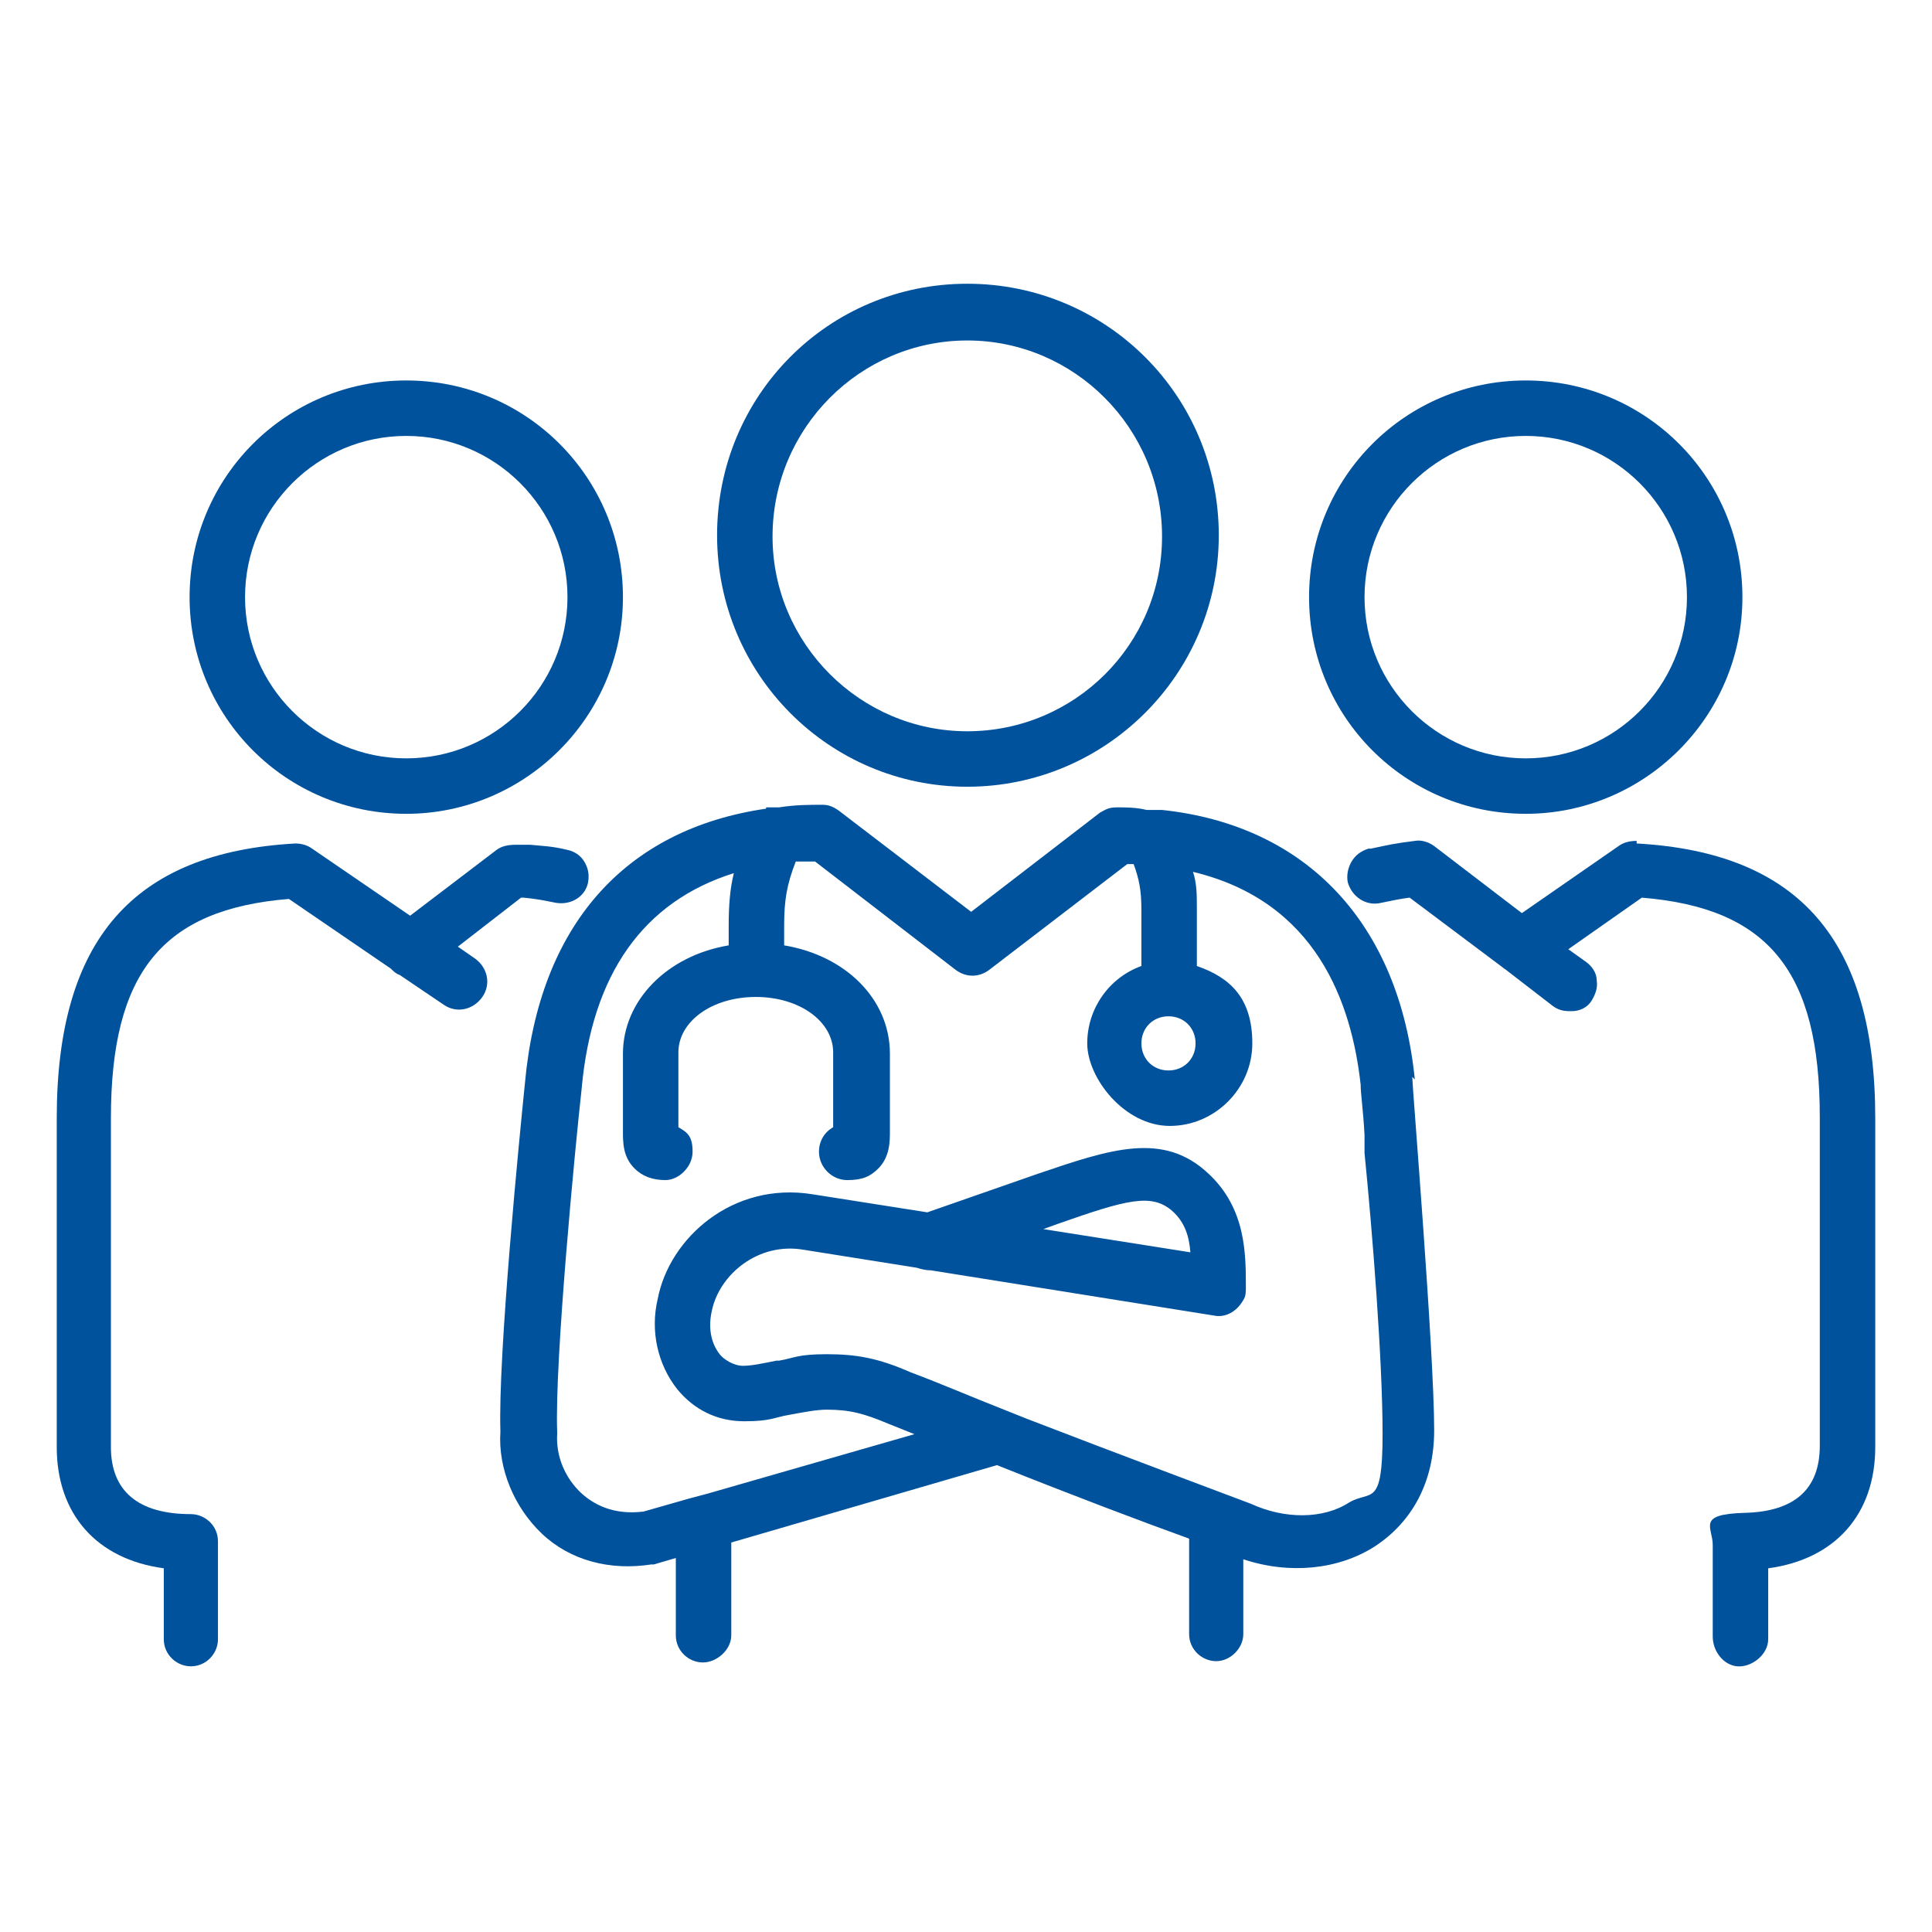
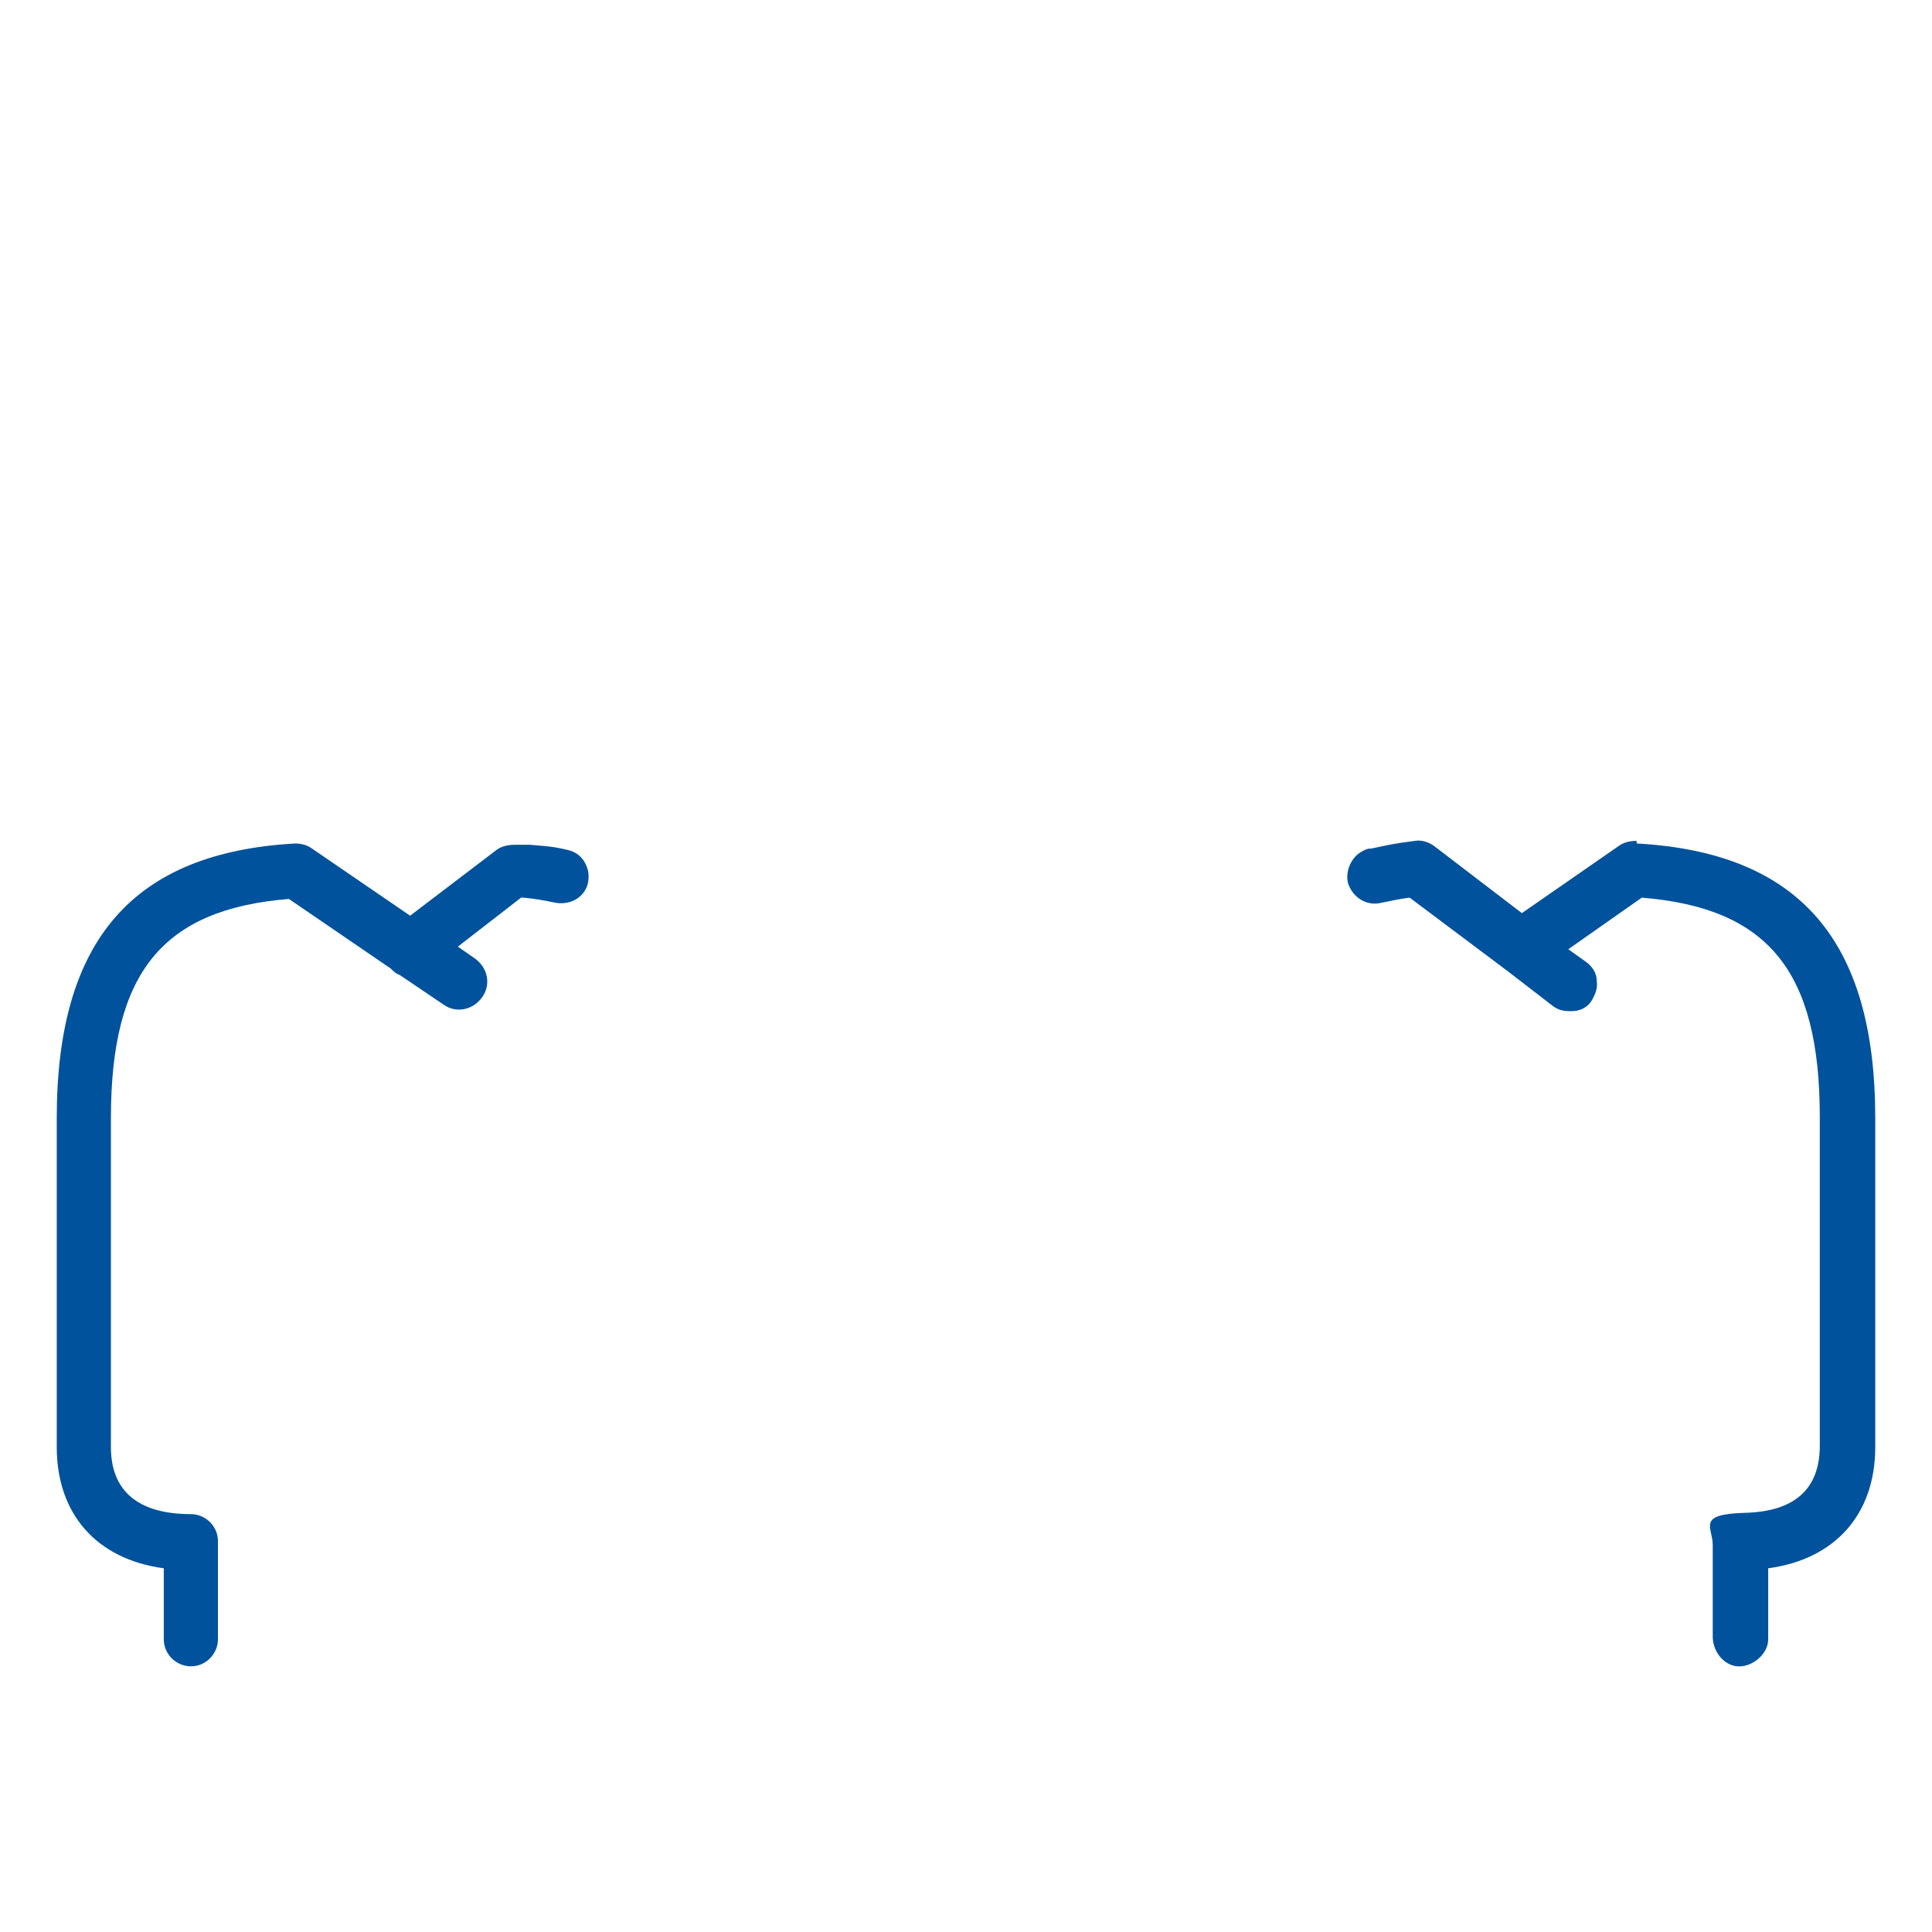
<svg xmlns="http://www.w3.org/2000/svg" id="Layer_1" version="1.1" viewBox="0 0 149.8 149.8">
  <defs>
    <style>
      .st0 {
        fill: #00529c;
      }
    </style>
  </defs>
  <path class="st0" d="M36.8,74.3l-1.3-.9,4.9-3.8h.2c1,.1,1.5.2,2.5.4,1.2.2,2.3-.5,2.5-1.6.1-.6,0-1.1-.3-1.6-.3-.5-.8-.8-1.3-.9-1.2-.3-1.9-.3-2.9-.4-.3,0-.7,0-1.1,0-.6,0-1.1.1-1.5.4l-6.7,5.1-7.6-5.2c-.4-.3-.9-.4-1.3-.4-12.6.7-18.5,7.5-18.5,21.3v25.5c0,5.2,3.1,8.7,8.3,9.4v5.5c0,1.2,1,2.1,2.1,2.1,0,0,0,0,0,0h0s0,0,0,0c1.2,0,2.1-1,2.1-2.1v-7.6c0-1.2-1-2.1-2.1-2.1-4.1,0-6.2-1.8-6.2-5.2v-25.5c0-11.3,4-16.2,13.8-17l7.9,5.4c.2.2.4.4.7.5l3.4,2.3c1,.7,2.3.4,3-.6s.4-2.3-.6-3Z" />
-   <path class="st0" d="M31.5,63.1c9.2,0,16.8-7.5,16.8-16.8s-7.5-16.8-16.8-16.8-16.8,7.5-16.8,16.8,7.5,16.8,16.8,16.8ZM19,46.3c0-6.9,5.6-12.5,12.5-12.5s12.5,5.6,12.5,12.5-5.6,12.5-12.5,12.5-12.5-5.6-12.5-12.5Z" />
  <path class="st0" d="M126.9,65.2c-.5,0-1,.1-1.4.4l-7.5,5.2-6.8-5.2c-.4-.3-1-.5-1.5-.4-1.6.2-2,.3-3.4.6h-.2c-.6.2-1,.5-1.3,1-.3.5-.4,1.1-.3,1.6.3,1.1,1.4,1.9,2.6,1.6,1-.2,1.4-.3,2.2-.4l7.2,5.4c.1.1.3.2.4.3l3.5,2.7c.4.3.8.4,1.3.4s.1,0,.2,0c.6,0,1.2-.3,1.5-.8.3-.5.5-1,.4-1.6,0-.6-.4-1.1-.8-1.4l-1.4-1,5.7-4c9.8.8,13.8,5.7,13.8,17v25.5c0,3.4-2,5.1-5.8,5.2s-2.5,1.1-2.5,2.5v7.1c0,1.1.8,2.2,1.9,2.3s2.4-.9,2.4-2.1v-5.5c5.2-.7,8.3-4.2,8.3-9.4v-25.5c0-13.8-5.9-20.6-18.5-21.3Z" />
-   <path class="st0" d="M118.3,63.1c9.2,0,16.8-7.5,16.8-16.8s-7.5-16.8-16.8-16.8-16.8,7.5-16.8,16.8,7.5,16.8,16.8,16.8ZM118.3,33.8c6.9,0,12.5,5.6,12.5,12.5s-5.6,12.5-12.5,12.5-12.5-5.6-12.5-12.5,5.6-12.5,12.5-12.5Z" />
-   <path class="st0" d="M75,61c10.7,0,19.5-8.7,19.5-19.5s-8.7-19.5-19.5-19.5-19.4,8.7-19.4,19.5,8.7,19.5,19.4,19.5ZM59.9,41.6c0-8.4,6.8-15.2,15.1-15.2s15.1,6.8,15.1,15.2-6.8,15.1-15.1,15.1-15.1-6.8-15.1-15.1Z" />
-   <path class="st0" d="M109.7,83.7c-1.2-12-8.3-19.7-19.6-20.9h-1.2c-.8-.2-1.6-.2-2.3-.2s-.9.2-1.3.4l-10,7.7-10.2-7.8c-.4-.3-.8-.5-1.3-.5-1.1,0-2.1,0-3.4.2h-1c0,.1,0,.1,0,.1-11,1.6-17.6,9.1-18.7,21.3-.4,3.9-2.1,21.1-1.9,27-.2,2.9,1.1,5.9,3.2,7.9,2.2,2.1,5.3,2.9,8.5,2.4,0,0,.2,0,.2,0l1.7-.5v6c0,1.2,1,2.1,2.1,2.1s2.2-1,2.2-2.1v-7.2l20.6-6c6,2.4,11.3,4.4,14.9,5.7v7.4c0,1.2,1,2.1,2.1,2.1s2.1-1,2.1-2.1v-5.8c3.6,1.2,7.4.8,10.2-1,2.9-1.9,4.6-5,4.6-9,0-6.1-1.7-26.7-1.7-27.4ZM80.9,95.3l1.1-.4c5.4-1.9,7.3-2.4,8.9-1,1,.9,1.3,2,1.4,3.2l-11.4-1.8ZM53.4,116.2l-3.5,1c-2.4.3-3.9-.6-4.8-1.4-1.3-1.2-2-2.9-1.9-4.6v-.2c-.2-5.5,1.4-22.1,1.9-26.6.8-8.9,4.8-14.5,11.8-16.7-.3,1.2-.4,2.5-.4,4.1v1.5c-4.8.8-8.2,4.3-8.2,8.4v6c0,.9,0,2,.9,2.9.6.6,1.4.9,2.4.9s2.1-1,2.1-2.2-.4-1.5-1.1-1.9v-5.8c0-2.4,2.6-4.3,6-4.3s6,1.9,6,4.3v5.8c-.7.4-1.1,1.1-1.1,1.9,0,1.2,1,2.2,2.2,2.2s1.8-.3,2.4-.9c.9-.9.9-2.1.9-2.9v-6c0-4.2-3.4-7.6-8.2-8.4v-1.5c0-2,.2-3.2.9-5,.5,0,1,0,1.5,0l10.9,8.4c.8.6,1.8.6,2.6,0l10.7-8.2c.2,0,.3,0,.5,0,.4,1.1.6,2,.6,3.5v4.4c-2.5.9-4.2,3.3-4.2,6s2.9,6.4,6.4,6.4,6.4-2.9,6.4-6.4-1.7-5.1-4.3-6v-4.5c0-1,0-1.9-.3-2.8,9.6,2.3,12.3,10.2,13,16.5,0,.7.2,2,.3,3.9v1.4c.6,6,1.4,16,1.4,21.8s-.9,4.3-2.6,5.3c-2,1.3-5,1.3-7.6.1,0,0-11.2-4.2-17.4-6.6l-2-.8c-2.3-.9-4.6-1.9-7-2.8-2.5-1.1-4.2-1.4-6.5-1.4s-2.5.3-3.7.5h-.2c-1,.2-1.9.4-2.6.4s-1.5-.5-1.8-.9c-.7-.9-.9-2.1-.6-3.4.6-2.8,3.6-5.3,7.1-4.7l8.8,1.4c.3.1.7.2,1.1.2l21.9,3.5c.9.2,1.8-.3,2.3-1.2.2-.3.2-.6.2-1,0-2.6,0-6.1-2.9-8.8-3.5-3.3-7.6-1.9-13.2,0l-8.6,3-8.9-1.4c-6.2-1-11.1,3.4-12,8.1-.6,2.5,0,5.1,1.5,7,1.3,1.6,3.1,2.5,5.2,2.5s2.3-.3,3.5-.5c1.1-.2,2.1-.4,2.9-.4,1.8,0,2.9.3,4.8,1.1l2,.8-16,4.6-1.5.4ZM90.6,83c-1.2,0-2.1-.9-2.1-2.1s.9-2.1,2.1-2.1,2.1.9,2.1,2.1-.9,2.1-2.1,2.1Z" />
</svg>